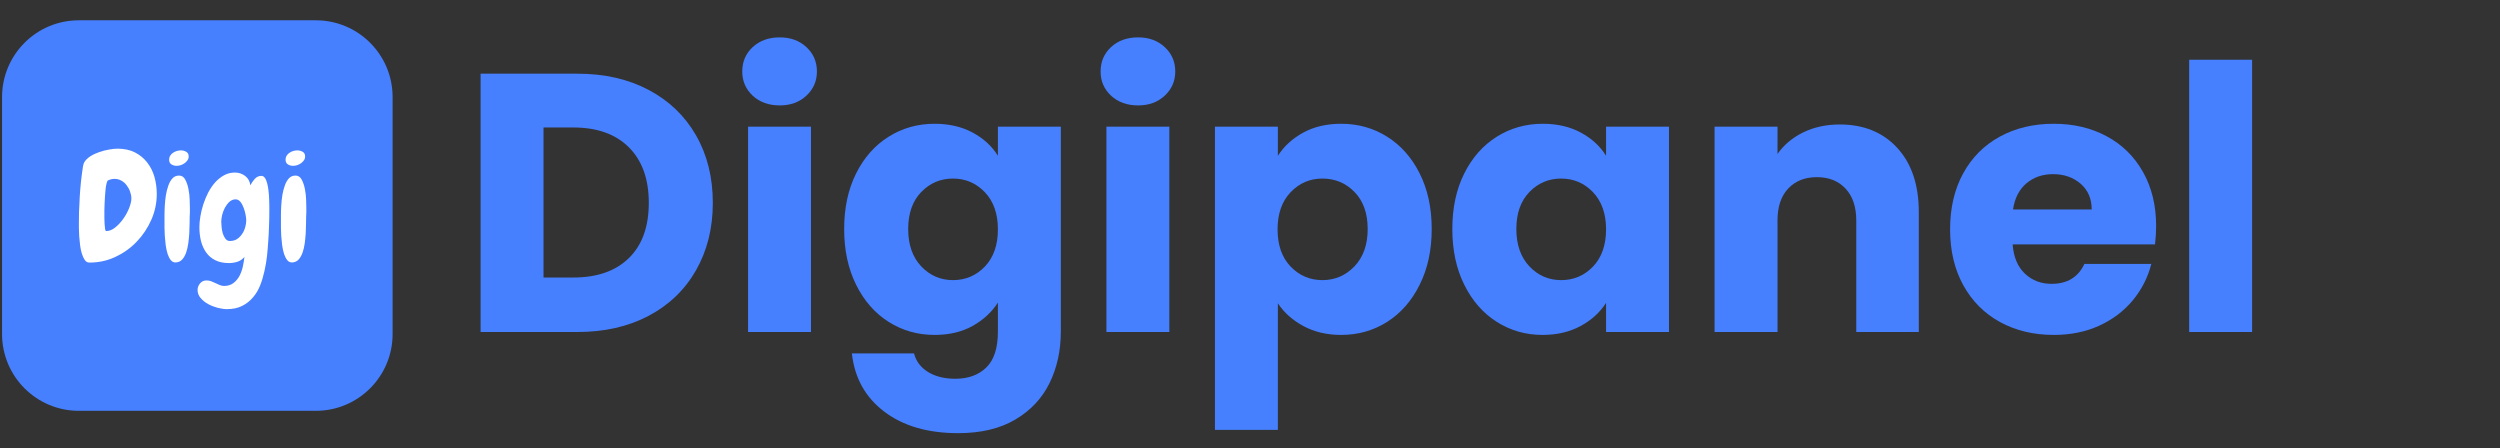
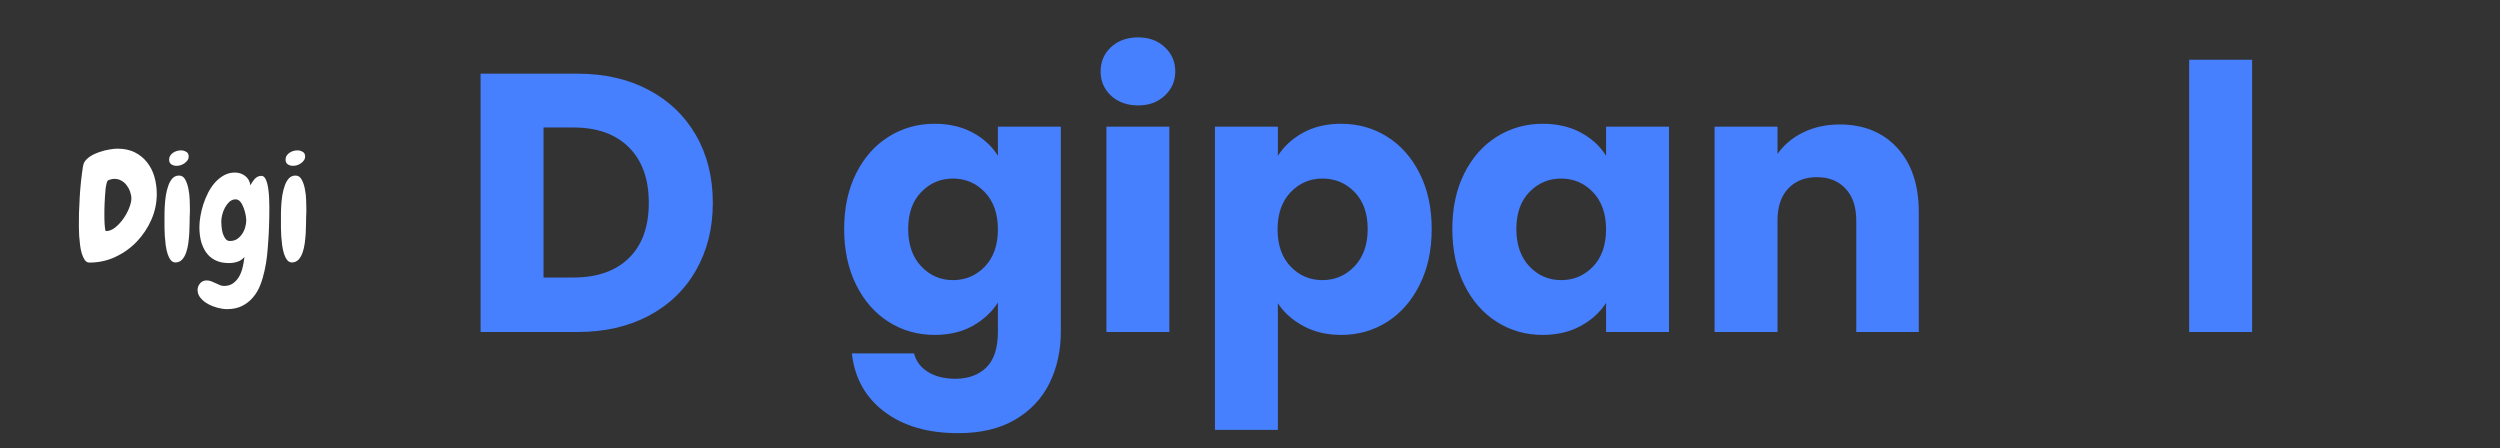
<svg xmlns="http://www.w3.org/2000/svg" width="519" zoomAndPan="magnify" viewBox="0 0 389.25 69.75" height="93" preserveAspectRatio="xMidYMid meet" version="1.0">
  <rect x="0" y="0" width="389.25" height="69.75" fill="#333333" stroke="none" />
  <defs>
    <g />
    <clipPath id="9f719eac50">
      <path d="M 0.32 3.16 L 61.129 3.16 L 61.129 63.965 L 0.32 63.965 Z M 0.32 3.16 " clip-rule="nonzero" />
    </clipPath>
    <clipPath id="73955f57fe">
      <path d="M 12.277 3.16 L 49.172 3.16 C 55.777 3.16 61.129 8.512 61.129 15.117 L 61.129 52.008 C 61.129 58.613 55.777 63.965 49.172 63.965 L 12.277 63.965 C 5.676 63.965 0.32 58.613 0.32 52.008 L 0.32 15.117 C 0.32 8.512 5.676 3.16 12.277 3.16 Z M 12.277 3.16 " clip-rule="nonzero" />
    </clipPath>
  </defs>
  <g fill="#4680ff" fill-opacity="1">
    <g transform="translate(71.283, 51.693)">
      <g>
        <path d="M 18.609 -40.219 C 22.848 -40.219 26.551 -39.375 29.719 -37.688 C 32.895 -36.008 35.352 -33.648 37.094 -30.609 C 38.832 -27.578 39.703 -24.078 39.703 -20.109 C 39.703 -16.172 38.832 -12.676 37.094 -9.625 C 35.352 -6.57 32.891 -4.203 29.703 -2.516 C 26.516 -0.836 22.816 0 18.609 0 L 3.547 0 L 3.547 -40.219 Z M 17.984 -8.484 C 21.691 -8.484 24.578 -9.492 26.641 -11.516 C 28.703 -13.535 29.734 -16.398 29.734 -20.109 C 29.734 -23.805 28.703 -26.688 26.641 -28.75 C 24.578 -30.812 21.691 -31.844 17.984 -31.844 L 13.344 -31.844 L 13.344 -8.484 Z M 17.984 -8.484 " />
      </g>
    </g>
  </g>
  <g fill="#4680ff" fill-opacity="1">
    <g transform="translate(112.928, 51.693)">
      <g>
-         <path d="M 8.484 -35.281 C 6.766 -35.281 5.359 -35.785 4.266 -36.797 C 3.18 -37.816 2.641 -39.07 2.641 -40.562 C 2.641 -42.082 3.18 -43.348 4.266 -44.359 C 5.359 -45.367 6.766 -45.875 8.484 -45.875 C 10.16 -45.875 11.539 -45.367 12.625 -44.359 C 13.719 -43.348 14.266 -42.082 14.266 -40.562 C 14.266 -39.07 13.719 -37.816 12.625 -36.797 C 11.539 -35.785 10.16 -35.281 8.484 -35.281 Z M 13.344 -31.969 L 13.344 0 L 3.547 0 L 3.547 -31.969 Z M 13.344 -31.969 " />
-       </g>
+         </g>
    </g>
  </g>
  <g fill="#4680ff" fill-opacity="1">
    <g transform="translate(129.827, 51.693)">
      <g>
        <path d="M 15.688 -32.422 C 17.945 -32.422 19.926 -31.961 21.625 -31.047 C 23.32 -30.129 24.629 -28.926 25.547 -27.438 L 25.547 -31.969 L 35.344 -31.969 L 35.344 -0.062 C 35.344 2.883 34.758 5.551 33.594 7.938 C 32.426 10.32 30.648 12.219 28.266 13.625 C 25.879 15.039 22.91 15.75 19.359 15.75 C 14.629 15.75 10.789 14.629 7.844 12.391 C 4.906 10.16 3.227 7.141 2.812 3.328 L 12.484 3.328 C 12.797 4.547 13.52 5.508 14.656 6.219 C 15.801 6.926 17.219 7.281 18.906 7.281 C 20.926 7.281 22.535 6.695 23.734 5.531 C 24.941 4.363 25.547 2.5 25.547 -0.062 L 25.547 -4.578 C 24.586 -3.086 23.27 -1.875 21.594 -0.938 C 19.914 -0.008 17.945 0.453 15.688 0.453 C 13.062 0.453 10.676 -0.223 8.531 -1.578 C 6.395 -2.93 4.707 -4.859 3.469 -7.359 C 2.227 -9.859 1.609 -12.75 1.609 -16.031 C 1.609 -19.32 2.227 -22.207 3.469 -24.688 C 4.707 -27.164 6.395 -29.07 8.531 -30.406 C 10.676 -31.75 13.062 -32.422 15.688 -32.422 Z M 25.547 -15.984 C 25.547 -18.422 24.867 -20.348 23.516 -21.766 C 22.16 -23.18 20.508 -23.891 18.562 -23.891 C 16.613 -23.891 14.961 -23.191 13.609 -21.797 C 12.254 -20.398 11.578 -18.477 11.578 -16.031 C 11.578 -13.594 12.254 -11.656 13.609 -10.219 C 14.961 -8.789 16.613 -8.078 18.562 -8.078 C 20.508 -8.078 22.16 -8.781 23.516 -10.188 C 24.867 -11.602 25.547 -13.535 25.547 -15.984 Z M 25.547 -15.984 " />
      </g>
    </g>
  </g>
  <g fill="#4680ff" fill-opacity="1">
    <g transform="translate(168.723, 51.693)">
      <g>
        <path d="M 8.484 -35.281 C 6.766 -35.281 5.359 -35.785 4.266 -36.797 C 3.18 -37.816 2.641 -39.07 2.641 -40.562 C 2.641 -42.082 3.18 -43.348 4.266 -44.359 C 5.359 -45.367 6.766 -45.875 8.484 -45.875 C 10.16 -45.875 11.539 -45.367 12.625 -44.359 C 13.719 -43.348 14.266 -42.082 14.266 -40.562 C 14.266 -39.07 13.719 -37.816 12.625 -36.797 C 11.539 -35.785 10.16 -35.281 8.484 -35.281 Z M 13.344 -31.969 L 13.344 0 L 3.547 0 L 3.547 -31.969 Z M 13.344 -31.969 " />
      </g>
    </g>
  </g>
  <g fill="#4680ff" fill-opacity="1">
    <g transform="translate(185.621, 51.693)">
      <g>
        <path d="M 13.344 -27.438 C 14.301 -28.926 15.617 -30.129 17.297 -31.047 C 18.973 -31.961 20.941 -32.422 23.203 -32.422 C 25.836 -32.422 28.223 -31.75 30.359 -30.406 C 32.492 -29.07 34.18 -27.164 35.422 -24.688 C 36.672 -22.207 37.297 -19.32 37.297 -16.031 C 37.297 -12.75 36.672 -9.859 35.422 -7.359 C 34.18 -4.859 32.492 -2.93 30.359 -1.578 C 28.223 -0.223 25.836 0.453 23.203 0.453 C 20.984 0.453 19.023 -0.004 17.328 -0.922 C 15.629 -1.836 14.301 -3.02 13.344 -4.469 L 13.344 15.234 L 3.547 15.234 L 3.547 -31.969 L 13.344 -31.969 Z M 27.328 -16.031 C 27.328 -18.477 26.645 -20.398 25.281 -21.797 C 23.926 -23.191 22.258 -23.891 20.281 -23.891 C 18.332 -23.891 16.68 -23.18 15.328 -21.766 C 13.973 -20.348 13.297 -18.422 13.297 -15.984 C 13.297 -13.535 13.973 -11.602 15.328 -10.188 C 16.68 -8.781 18.332 -8.078 20.281 -8.078 C 22.227 -8.078 23.891 -8.789 25.266 -10.219 C 26.641 -11.656 27.328 -13.594 27.328 -16.031 Z M 27.328 -16.031 " />
      </g>
    </g>
  </g>
  <g fill="#4680ff" fill-opacity="1">
    <g transform="translate(224.517, 51.693)">
      <g>
        <path d="M 1.609 -16.031 C 1.609 -19.32 2.227 -22.207 3.469 -24.688 C 4.707 -27.164 6.395 -29.07 8.531 -30.406 C 10.676 -31.75 13.062 -32.422 15.688 -32.422 C 17.945 -32.422 19.926 -31.961 21.625 -31.047 C 23.32 -30.129 24.629 -28.926 25.547 -27.438 L 25.547 -31.969 L 35.344 -31.969 L 35.344 0 L 25.547 0 L 25.547 -4.531 C 24.586 -3.039 23.258 -1.836 21.562 -0.922 C 19.863 -0.004 17.891 0.453 15.641 0.453 C 13.047 0.453 10.676 -0.223 8.531 -1.578 C 6.395 -2.93 4.707 -4.859 3.469 -7.359 C 2.227 -9.859 1.609 -12.75 1.609 -16.031 Z M 25.547 -15.984 C 25.547 -18.422 24.867 -20.348 23.516 -21.766 C 22.16 -23.18 20.508 -23.891 18.562 -23.891 C 16.613 -23.891 14.961 -23.191 13.609 -21.797 C 12.254 -20.398 11.578 -18.477 11.578 -16.031 C 11.578 -13.594 12.254 -11.656 13.609 -10.219 C 14.961 -8.789 16.613 -8.078 18.562 -8.078 C 20.508 -8.078 22.16 -8.781 23.516 -10.188 C 24.867 -11.602 25.547 -13.535 25.547 -15.984 Z M 25.547 -15.984 " />
      </g>
    </g>
  </g>
  <g fill="#4680ff" fill-opacity="1">
    <g transform="translate(263.412, 51.693)">
      <g>
        <path d="M 23.031 -32.312 C 26.77 -32.312 29.754 -31.098 31.984 -28.672 C 34.223 -26.242 35.344 -22.91 35.344 -18.672 L 35.344 0 L 25.609 0 L 25.609 -17.359 C 25.609 -19.492 25.051 -21.148 23.938 -22.328 C 22.832 -23.516 21.344 -24.109 19.469 -24.109 C 17.602 -24.109 16.113 -23.516 15 -22.328 C 13.895 -21.148 13.344 -19.492 13.344 -17.359 L 13.344 0 L 3.547 0 L 3.547 -31.969 L 13.344 -31.969 L 13.344 -27.719 C 14.332 -29.133 15.664 -30.254 17.344 -31.078 C 19.031 -31.898 20.926 -32.312 23.031 -32.312 Z M 23.031 -32.312 " />
      </g>
    </g>
  </g>
  <g fill="#4680ff" fill-opacity="1">
    <g transform="translate(302.021, 51.693)">
      <g>
-         <path d="M 33.688 -16.5 C 33.688 -15.582 33.629 -14.629 33.516 -13.641 L 11.344 -13.641 C 11.5 -11.648 12.141 -10.129 13.266 -9.078 C 14.391 -8.023 15.77 -7.5 17.406 -7.5 C 19.852 -7.5 21.555 -8.531 22.516 -10.594 L 32.938 -10.594 C 32.406 -8.5 31.441 -6.609 30.047 -4.922 C 28.648 -3.242 26.898 -1.926 24.797 -0.969 C 22.703 -0.02 20.352 0.453 17.75 0.453 C 14.625 0.453 11.836 -0.211 9.391 -1.547 C 6.953 -2.879 5.047 -4.785 3.672 -7.266 C 2.297 -9.754 1.609 -12.66 1.609 -15.984 C 1.609 -19.305 2.285 -22.207 3.641 -24.688 C 4.992 -27.164 6.891 -29.07 9.328 -30.406 C 11.773 -31.75 14.582 -32.422 17.75 -32.422 C 20.844 -32.422 23.594 -31.77 26 -30.469 C 28.406 -29.176 30.285 -27.328 31.641 -24.922 C 33.004 -22.516 33.688 -19.707 33.688 -16.5 Z M 23.656 -19.078 C 23.656 -20.754 23.082 -22.086 21.938 -23.078 C 20.789 -24.078 19.359 -24.578 17.641 -24.578 C 15.992 -24.578 14.609 -24.098 13.484 -23.141 C 12.359 -22.18 11.664 -20.828 11.406 -19.078 Z M 23.656 -19.078 " />
-       </g>
+         </g>
    </g>
  </g>
  <g fill="#4680ff" fill-opacity="1">
    <g transform="translate(337.308, 51.693)">
      <g>
        <path d="M 13.344 -42.391 L 13.344 0 L 3.547 0 L 3.547 -42.391 Z M 13.344 -42.391 " />
      </g>
    </g>
  </g>
  <g clip-path="url(#9f719eac50)">
    <g clip-path="url(#73955f57fe)">
-       <path fill="#4680ff" d="M 0.32 3.16 L 61.129 3.16 L 61.129 63.965 L 0.32 63.965 Z M 0.32 3.16 " fill-opacity="1" fill-rule="nonzero" />
-     </g>
+       </g>
  </g>
  <g fill="#ffffff" fill-opacity="1">
    <g transform="translate(11.55, 40.835)">
      <g>
        <path d="M 12.859 -10.625 C 12.859 -9.238 12.578 -7.906 12.016 -6.625 C 11.453 -5.344 10.691 -4.203 9.734 -3.203 C 8.785 -2.211 7.676 -1.422 6.406 -0.828 C 5.145 -0.242 3.812 0.047 2.406 0.047 L 2.359 0.047 C 2.078 0.047 1.844 -0.082 1.656 -0.344 C 1.477 -0.602 1.328 -0.926 1.203 -1.312 C 1.078 -1.707 0.984 -2.148 0.922 -2.641 C 0.859 -3.129 0.812 -3.602 0.781 -4.062 C 0.75 -4.531 0.734 -4.945 0.734 -5.312 C 0.734 -5.688 0.734 -5.969 0.734 -6.156 C 0.734 -6.695 0.738 -7.227 0.75 -7.75 C 0.77 -8.281 0.797 -8.812 0.828 -9.344 C 0.828 -9.52 0.836 -9.773 0.859 -10.109 C 0.879 -10.453 0.906 -10.832 0.938 -11.25 C 0.969 -11.676 1.008 -12.125 1.062 -12.594 C 1.113 -13.062 1.164 -13.492 1.219 -13.891 C 1.27 -14.297 1.32 -14.648 1.375 -14.953 C 1.438 -15.266 1.504 -15.473 1.578 -15.578 C 1.785 -15.922 2.098 -16.227 2.516 -16.5 C 2.941 -16.77 3.406 -16.988 3.906 -17.156 C 4.406 -17.332 4.91 -17.461 5.422 -17.547 C 5.93 -17.641 6.375 -17.688 6.75 -17.688 C 7.789 -17.688 8.691 -17.492 9.453 -17.109 C 10.211 -16.723 10.848 -16.203 11.359 -15.547 C 11.879 -14.891 12.258 -14.133 12.5 -13.281 C 12.738 -12.438 12.859 -11.551 12.859 -10.625 Z M 8.906 -9.938 C 8.906 -10.281 8.836 -10.633 8.703 -11 C 8.578 -11.363 8.398 -11.691 8.172 -11.984 C 7.953 -12.285 7.68 -12.523 7.359 -12.703 C 7.035 -12.891 6.676 -12.984 6.281 -12.984 C 5.945 -12.984 5.609 -12.906 5.266 -12.75 C 5.18 -12.695 5.109 -12.547 5.047 -12.297 C 4.984 -12.055 4.93 -11.766 4.891 -11.422 C 4.859 -11.078 4.828 -10.695 4.797 -10.281 C 4.766 -9.875 4.742 -9.484 4.734 -9.109 C 4.723 -8.742 4.711 -8.422 4.703 -8.141 C 4.703 -7.859 4.703 -7.672 4.703 -7.578 C 4.703 -7.422 4.703 -7.188 4.703 -6.875 C 4.703 -6.57 4.711 -6.27 4.734 -5.969 C 4.754 -5.676 4.781 -5.414 4.812 -5.188 C 4.844 -4.969 4.898 -4.859 4.984 -4.859 C 5.453 -4.859 5.914 -5.039 6.375 -5.406 C 6.844 -5.781 7.266 -6.234 7.641 -6.766 C 8.023 -7.305 8.332 -7.867 8.562 -8.453 C 8.789 -9.035 8.906 -9.531 8.906 -9.938 Z M 8.906 -9.938 " />
      </g>
    </g>
  </g>
  <g fill="#ffffff" fill-opacity="1">
    <g transform="translate(24.769, 40.835)">
      <g>
        <path d="M 4.609 -16.469 C 4.609 -16.25 4.547 -16.051 4.422 -15.875 C 4.305 -15.707 4.156 -15.555 3.969 -15.422 C 3.781 -15.285 3.57 -15.18 3.344 -15.109 C 3.125 -15.047 2.922 -15.016 2.734 -15.016 C 2.422 -15.016 2.145 -15.094 1.906 -15.25 C 1.676 -15.406 1.562 -15.648 1.562 -15.984 C 1.562 -16.211 1.617 -16.414 1.734 -16.594 C 1.848 -16.781 1.992 -16.93 2.172 -17.047 C 2.348 -17.172 2.547 -17.266 2.766 -17.328 C 2.984 -17.391 3.195 -17.422 3.406 -17.422 C 3.695 -17.422 3.969 -17.348 4.219 -17.203 C 4.477 -17.066 4.609 -16.82 4.609 -16.469 Z M 4.797 -8.453 C 4.797 -8.234 4.797 -8 4.797 -7.75 C 4.797 -7.508 4.785 -7.281 4.766 -7.062 C 4.754 -6.789 4.75 -6.43 4.75 -5.984 C 4.75 -5.535 4.734 -5.051 4.703 -4.531 C 4.672 -4.008 4.617 -3.477 4.547 -2.938 C 4.473 -2.406 4.359 -1.922 4.203 -1.484 C 4.047 -1.047 3.836 -0.688 3.578 -0.406 C 3.316 -0.133 2.988 0.008 2.594 0.031 C 2.289 0.039 2.035 -0.078 1.828 -0.328 C 1.629 -0.578 1.461 -0.898 1.328 -1.297 C 1.203 -1.703 1.102 -2.156 1.031 -2.656 C 0.969 -3.156 0.922 -3.633 0.891 -4.094 C 0.859 -4.562 0.844 -4.988 0.844 -5.375 C 0.844 -5.77 0.844 -6.062 0.844 -6.25 C 0.844 -6.508 0.844 -6.867 0.844 -7.328 C 0.844 -7.797 0.859 -8.297 0.891 -8.828 C 0.922 -9.359 0.977 -9.898 1.062 -10.453 C 1.156 -11.004 1.285 -11.508 1.453 -11.969 C 1.617 -12.426 1.832 -12.797 2.094 -13.078 C 2.363 -13.359 2.703 -13.5 3.109 -13.5 C 3.535 -13.5 3.859 -13.285 4.078 -12.859 C 4.305 -12.441 4.473 -11.945 4.578 -11.375 C 4.691 -10.812 4.754 -10.25 4.766 -9.688 C 4.785 -9.133 4.797 -8.723 4.797 -8.453 Z M 4.797 -8.453 " />
      </g>
    </g>
  </g>
  <g fill="#ffffff" fill-opacity="1">
    <g transform="translate(30.529, 40.835)">
      <g>
        <path d="M 11.406 -8.047 C 11.406 -7.242 11.391 -6.441 11.359 -5.641 C 11.336 -4.836 11.297 -4.035 11.234 -3.234 C 11.191 -2.535 11.129 -1.789 11.047 -1 C 10.961 -0.219 10.832 0.555 10.656 1.328 C 10.488 2.109 10.266 2.859 9.984 3.578 C 9.703 4.297 9.328 4.926 8.859 5.469 C 8.398 6.02 7.836 6.461 7.172 6.797 C 6.516 7.129 5.727 7.297 4.812 7.297 C 4.383 7.297 3.906 7.227 3.375 7.094 C 2.852 6.957 2.359 6.766 1.891 6.516 C 1.43 6.266 1.039 5.953 0.719 5.578 C 0.395 5.211 0.234 4.785 0.234 4.297 C 0.234 3.93 0.363 3.594 0.625 3.281 C 0.883 2.977 1.219 2.828 1.625 2.828 C 1.875 2.828 2.113 2.867 2.344 2.953 C 2.57 3.047 2.801 3.145 3.031 3.25 C 3.258 3.363 3.477 3.461 3.688 3.547 C 3.906 3.641 4.125 3.688 4.344 3.688 C 4.926 3.688 5.41 3.539 5.797 3.25 C 6.191 2.957 6.508 2.586 6.75 2.141 C 6.988 1.691 7.164 1.203 7.281 0.672 C 7.395 0.141 7.477 -0.359 7.531 -0.828 C 7.219 -0.461 6.852 -0.211 6.438 -0.078 C 6.02 0.055 5.582 0.125 5.125 0.125 C 4.289 0.125 3.582 -0.02 3 -0.312 C 2.414 -0.602 1.941 -1.004 1.578 -1.516 C 1.211 -2.035 0.941 -2.629 0.766 -3.297 C 0.598 -3.973 0.516 -4.707 0.516 -5.5 C 0.516 -5.988 0.566 -6.539 0.672 -7.156 C 0.773 -7.77 0.926 -8.391 1.125 -9.016 C 1.332 -9.648 1.586 -10.266 1.891 -10.859 C 2.203 -11.453 2.562 -11.977 2.969 -12.438 C 3.383 -12.895 3.848 -13.266 4.359 -13.547 C 4.867 -13.828 5.43 -13.969 6.047 -13.969 C 6.641 -13.969 7.164 -13.797 7.625 -13.453 C 8.094 -13.109 8.367 -12.617 8.453 -11.984 C 8.617 -12.316 8.844 -12.645 9.125 -12.969 C 9.414 -13.289 9.766 -13.453 10.172 -13.453 C 10.391 -13.453 10.57 -13.344 10.719 -13.125 C 10.875 -12.906 10.992 -12.617 11.078 -12.266 C 11.172 -11.91 11.238 -11.523 11.281 -11.109 C 11.332 -10.691 11.363 -10.281 11.375 -9.875 C 11.395 -9.477 11.406 -9.113 11.406 -8.781 C 11.406 -8.445 11.406 -8.203 11.406 -8.047 Z M 7.812 -6.516 C 7.812 -6.754 7.773 -7.062 7.703 -7.438 C 7.629 -7.812 7.523 -8.172 7.391 -8.516 C 7.266 -8.867 7.098 -9.172 6.891 -9.422 C 6.68 -9.672 6.438 -9.797 6.156 -9.797 C 5.801 -9.797 5.484 -9.672 5.203 -9.422 C 4.93 -9.172 4.695 -8.867 4.5 -8.516 C 4.312 -8.16 4.164 -7.781 4.062 -7.375 C 3.969 -6.977 3.922 -6.633 3.922 -6.344 C 3.922 -6.145 3.938 -5.867 3.969 -5.516 C 4 -5.172 4.062 -4.832 4.156 -4.5 C 4.258 -4.176 4.398 -3.895 4.578 -3.656 C 4.754 -3.426 4.984 -3.312 5.266 -3.312 C 5.691 -3.312 6.062 -3.41 6.375 -3.609 C 6.688 -3.816 6.945 -4.078 7.156 -4.391 C 7.375 -4.703 7.535 -5.047 7.641 -5.422 C 7.754 -5.805 7.812 -6.172 7.812 -6.516 Z M 7.812 -6.516 " />
      </g>
    </g>
  </g>
  <g fill="#ffffff" fill-opacity="1">
    <g transform="translate(42.899, 40.835)">
      <g>
        <path d="M 4.609 -16.469 C 4.609 -16.25 4.547 -16.051 4.422 -15.875 C 4.305 -15.707 4.156 -15.555 3.969 -15.422 C 3.781 -15.285 3.57 -15.18 3.344 -15.109 C 3.125 -15.047 2.922 -15.016 2.734 -15.016 C 2.422 -15.016 2.145 -15.094 1.906 -15.25 C 1.676 -15.406 1.562 -15.648 1.562 -15.984 C 1.562 -16.211 1.617 -16.414 1.734 -16.594 C 1.848 -16.781 1.992 -16.93 2.172 -17.047 C 2.348 -17.172 2.547 -17.266 2.766 -17.328 C 2.984 -17.391 3.195 -17.422 3.406 -17.422 C 3.695 -17.422 3.969 -17.348 4.219 -17.203 C 4.477 -17.066 4.609 -16.82 4.609 -16.469 Z M 4.797 -8.453 C 4.797 -8.234 4.797 -8 4.797 -7.75 C 4.797 -7.508 4.785 -7.281 4.766 -7.062 C 4.754 -6.789 4.75 -6.43 4.75 -5.984 C 4.75 -5.535 4.734 -5.051 4.703 -4.531 C 4.672 -4.008 4.617 -3.477 4.547 -2.938 C 4.473 -2.406 4.359 -1.922 4.203 -1.484 C 4.047 -1.047 3.836 -0.688 3.578 -0.406 C 3.316 -0.133 2.988 0.008 2.594 0.031 C 2.289 0.039 2.035 -0.078 1.828 -0.328 C 1.629 -0.578 1.461 -0.898 1.328 -1.297 C 1.203 -1.703 1.102 -2.156 1.031 -2.656 C 0.969 -3.156 0.922 -3.633 0.891 -4.094 C 0.859 -4.562 0.844 -4.988 0.844 -5.375 C 0.844 -5.77 0.844 -6.062 0.844 -6.25 C 0.844 -6.508 0.844 -6.867 0.844 -7.328 C 0.844 -7.797 0.859 -8.297 0.891 -8.828 C 0.922 -9.359 0.977 -9.898 1.062 -10.453 C 1.156 -11.004 1.285 -11.508 1.453 -11.969 C 1.617 -12.426 1.832 -12.797 2.094 -13.078 C 2.363 -13.359 2.703 -13.5 3.109 -13.5 C 3.535 -13.5 3.859 -13.285 4.078 -12.859 C 4.305 -12.441 4.473 -11.945 4.578 -11.375 C 4.691 -10.812 4.754 -10.25 4.766 -9.688 C 4.785 -9.133 4.797 -8.723 4.797 -8.453 Z M 4.797 -8.453 " />
      </g>
    </g>
  </g>
</svg>